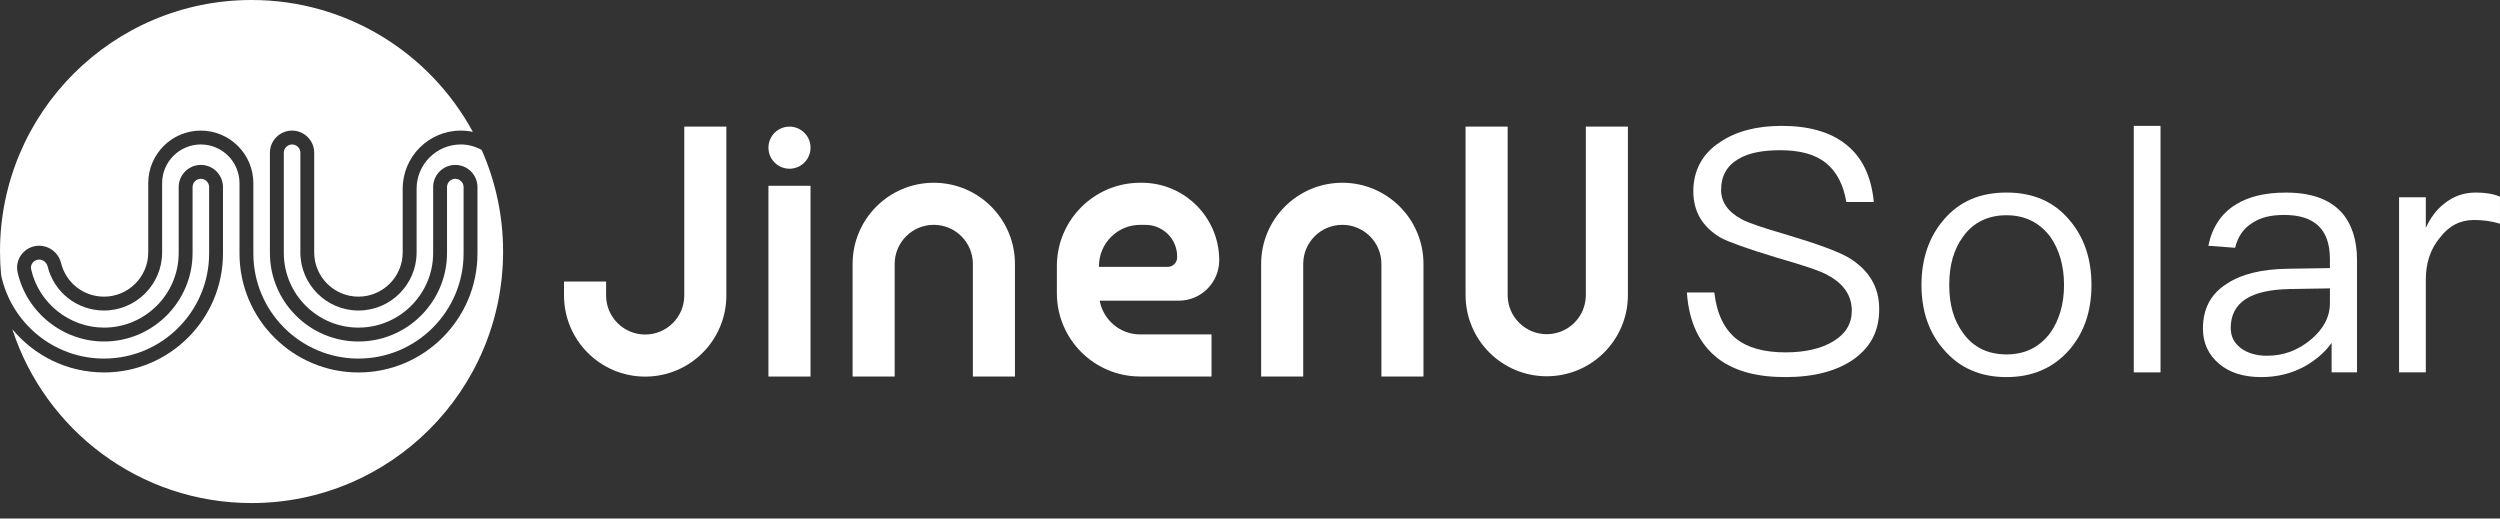
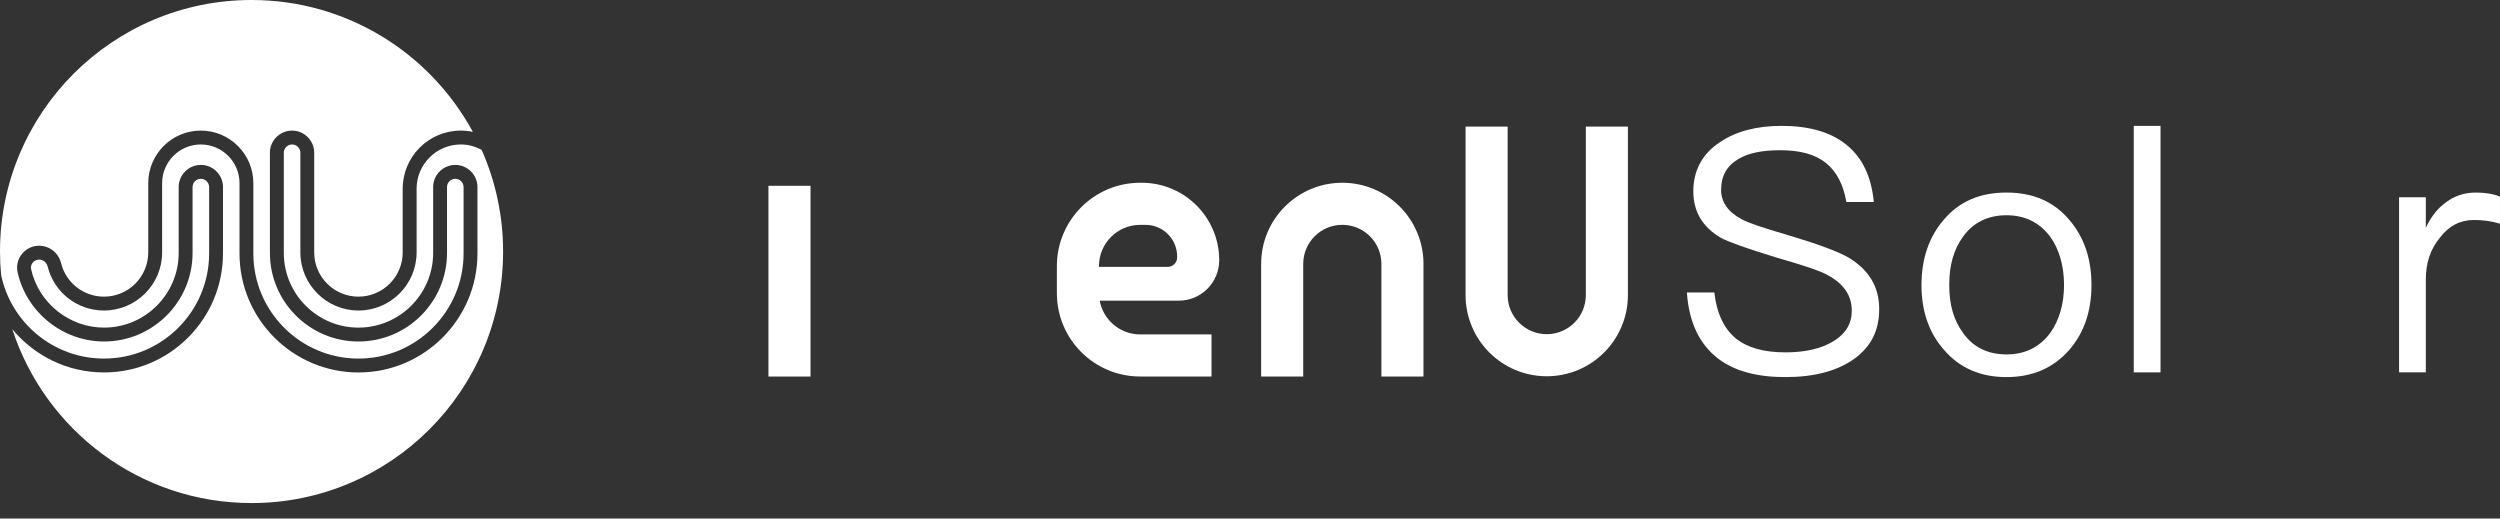
<svg xmlns="http://www.w3.org/2000/svg" width="135" height="28" viewBox="0 0 135 28" fill="none">
  <rect x="0" y="0" width="135" height="28" fill="#333333" stroke="none" />
  <path d="M5.617 19.363C8.746 19.363 11.293 16.817 11.293 13.688V10.102C11.293 9.856 11.092 9.655 10.846 9.655C10.6 9.655 10.399 9.855 10.399 10.102V13.659C10.399 16.296 8.254 18.441 5.617 18.441C3.396 18.441 1.433 16.87 0.95 14.704C0.874 14.361 0.956 14.005 1.174 13.726C1.398 13.442 1.733 13.275 2.094 13.269C2.659 13.266 3.158 13.643 3.297 14.204C3.561 15.273 4.515 16.019 5.616 16.019C6.934 16.019 8.005 14.947 8.005 13.63V9.89C8.005 8.325 9.278 7.052 10.843 7.052C12.408 7.052 13.681 8.325 13.681 9.89V13.688C13.681 16.817 16.227 19.363 19.357 19.363C22.486 19.363 25.033 16.817 25.033 13.688V10.102C25.033 9.856 24.832 9.655 24.586 9.655C24.339 9.655 24.139 9.855 24.139 10.102V13.659C24.139 16.296 21.994 18.441 19.357 18.441C16.719 18.441 14.575 16.296 14.575 13.659V8.249C14.575 7.589 15.112 7.052 15.771 7.052C16.43 7.052 16.967 7.589 16.967 8.249V13.631C16.967 14.948 18.039 16.019 19.356 16.019C20.673 16.019 21.745 14.948 21.745 13.631V10.19C21.745 8.46 23.152 7.052 24.883 7.052C25.105 7.052 25.323 7.077 25.533 7.121C23.234 2.88 18.745 0 13.583 0C6.081 0 0 6.081 0 13.582C0 14.012 0.022 14.437 0.061 14.857C0.602 17.427 2.886 19.363 5.614 19.363H5.617Z" fill="white" />
  <path d="M24.885 7.801C23.568 7.801 22.497 8.873 22.497 10.19V13.631C22.497 15.361 21.089 16.768 19.358 16.768C17.627 16.768 16.22 15.361 16.22 13.631V8.249C16.22 8.002 16.02 7.801 15.773 7.801C15.527 7.801 15.326 8.002 15.326 8.249V13.659C15.326 15.883 17.135 17.691 19.358 17.691C21.581 17.691 23.39 15.882 23.39 13.659V10.102C23.39 9.443 23.927 8.906 24.586 8.906C25.246 8.906 25.783 9.443 25.783 10.102V13.688C25.783 17.231 22.901 20.113 19.358 20.113C15.815 20.113 12.933 17.231 12.933 13.688V9.89C12.933 8.738 11.996 7.801 10.844 7.801C9.692 7.801 8.755 8.738 8.755 9.89V13.63C8.755 15.36 7.347 16.768 5.616 16.768C4.168 16.768 2.916 15.787 2.57 14.383C2.516 14.164 2.317 14.02 2.127 14.017C1.972 14.019 1.846 14.081 1.763 14.188C1.716 14.247 1.643 14.372 1.681 14.539C2.088 16.365 3.743 17.691 5.617 17.691C7.841 17.691 9.649 15.881 9.649 13.659V10.101C9.649 9.442 10.186 8.905 10.845 8.905C11.505 8.905 12.041 9.442 12.041 10.101V13.687C12.041 17.23 9.159 20.112 5.616 20.112C3.626 20.112 1.845 19.202 0.665 17.777C2.433 23.224 7.547 27.165 13.584 27.165C21.086 27.165 27.167 21.083 27.167 13.582C27.167 11.629 26.752 9.774 26.01 8.096C25.673 7.914 25.293 7.801 24.884 7.801L24.885 7.801Z" fill="white" />
-   <path d="M43.769 7.974C43.769 8.602 43.26 9.111 42.633 9.111C42.005 9.111 41.496 8.602 41.496 7.974C41.496 7.347 42.005 6.838 42.633 6.838C43.26 6.838 43.769 7.347 43.769 7.974Z" fill="white" />
  <path d="M43.768 10.033H41.496V20.333H43.768V10.033Z" fill="white" />
  <path d="M72.485 9.869C70.064 9.869 68.102 11.831 68.102 14.252V20.332H70.374V14.252C70.374 13.086 71.318 12.141 72.485 12.141C73.651 12.141 74.596 13.086 74.596 14.252V20.332H76.868V14.252C76.868 11.831 74.906 9.869 72.485 9.869Z" fill="white" />
-   <path d="M50.424 9.869C48.003 9.869 46.041 11.831 46.041 14.252V20.332H48.313V14.252C48.313 13.086 49.258 12.141 50.424 12.141C51.59 12.141 52.535 13.086 52.535 14.252V20.332H54.807V14.252C54.807 11.831 52.845 9.869 50.423 9.869H50.424Z" fill="white" />
  <path d="M85.635 6.839V15.934C85.635 17.101 84.69 18.046 83.524 18.046C82.358 18.046 81.413 17.1 81.413 15.934V6.838H79.141V15.934C79.141 18.355 81.103 20.318 83.524 20.318C85.945 20.318 87.907 18.355 87.907 15.934V6.838H85.635V6.839Z" fill="white" />
-   <path d="M36.951 15.954C36.951 17.119 36.006 18.065 34.84 18.065C33.675 18.065 32.729 17.119 32.729 15.954V15.202H30.457V15.954C30.457 18.375 32.419 20.337 34.84 20.337C37.261 20.337 39.223 18.375 39.223 15.954V6.838H36.951V15.954Z" fill="white" />
  <path d="M65.838 14.054C65.838 11.742 63.965 9.869 61.654 9.869H61.57C59.086 9.869 57.071 11.883 57.071 14.368V15.833C57.071 18.318 59.086 20.331 61.57 20.331H65.422V18.059H61.57C60.478 18.059 59.574 17.273 59.384 16.236H63.654C64.86 16.236 65.838 15.258 65.838 14.053L65.838 14.054ZM63.566 13.9C63.566 14.183 63.337 14.412 63.054 14.412H59.344V14.368C59.344 13.139 60.341 12.142 61.571 12.142H61.858C62.801 12.142 63.566 12.907 63.566 13.85V13.9V13.9Z" fill="white" />
  <path d="M99.686 7.801C100.564 8.496 101.057 9.538 101.185 10.909H99.704C99.54 9.959 99.174 9.264 98.607 8.807C98.022 8.331 97.199 8.112 96.138 8.112C95.169 8.112 94.42 8.258 93.871 8.588C93.25 8.954 92.939 9.502 92.939 10.252C92.939 10.909 93.305 11.44 94.054 11.842C94.383 12.025 95.187 12.299 96.449 12.665C98.168 13.177 99.301 13.598 99.85 13.927C100.929 14.585 101.477 15.499 101.477 16.688C101.477 17.877 101.02 18.736 100.106 19.394C99.192 20.035 97.966 20.363 96.413 20.363C94.859 20.363 93.67 20.035 92.792 19.376C91.768 18.59 91.201 17.401 91.092 15.792H92.573C92.701 16.926 93.103 17.767 93.761 18.297C94.364 18.773 95.242 19.028 96.413 19.028C97.473 19.028 98.351 18.828 99.009 18.425C99.668 18.023 99.997 17.475 99.997 16.78C99.997 15.957 99.558 15.318 98.699 14.86C98.333 14.641 97.401 14.33 95.938 13.91C94.366 13.434 93.359 13.069 92.939 12.85C91.933 12.264 91.439 11.424 91.439 10.326C91.439 9.229 91.915 8.297 92.884 7.675C93.743 7.09 94.858 6.797 96.212 6.797C97.674 6.797 98.845 7.126 99.686 7.802V7.801Z" fill="white" />
  <path d="M111.732 11.861C112.537 12.794 112.939 13.963 112.939 15.39C112.939 16.816 112.537 17.968 111.751 18.882C110.891 19.869 109.758 20.363 108.349 20.363C106.941 20.363 105.808 19.869 104.967 18.882C104.162 17.968 103.76 16.798 103.76 15.39C103.76 13.981 104.162 12.793 104.967 11.861C105.807 10.873 106.923 10.398 108.349 10.398C109.776 10.398 110.891 10.874 111.732 11.861ZM106.009 12.775C105.497 13.47 105.259 14.329 105.259 15.39C105.259 16.45 105.497 17.291 106.009 17.986C106.557 18.755 107.344 19.138 108.349 19.138C109.355 19.138 110.123 18.755 110.708 17.986C111.202 17.291 111.458 16.414 111.458 15.39C111.458 14.365 111.202 13.47 110.708 12.775C110.123 12.007 109.337 11.623 108.349 11.623C107.362 11.623 106.557 12.007 106.009 12.775Z" fill="white" />
  <path d="M116.668 6.797V20.108H115.224V6.797H116.668Z" fill="white" />
-   <path d="M126.438 11.458C126.986 12.08 127.279 12.939 127.279 14.037V20.107H125.907V18.517C125.541 19.029 125.048 19.449 124.463 19.778C123.768 20.162 122.982 20.363 122.104 20.363C121.153 20.363 120.404 20.126 119.837 19.651C119.252 19.157 118.959 18.517 118.959 17.749C118.959 16.67 119.38 15.866 120.257 15.318C121.025 14.806 122.122 14.531 123.548 14.513L125.815 14.477V13.983C125.815 12.393 124.992 11.607 123.346 11.607C122.651 11.607 122.085 11.735 121.646 12.027C121.153 12.32 120.842 12.777 120.696 13.38L119.251 13.271C119.452 12.283 119.946 11.533 120.713 11.058C121.408 10.62 122.304 10.4 123.438 10.4C124.79 10.4 125.778 10.748 126.436 11.461L126.438 11.458ZM123.64 15.609C121.519 15.645 120.459 16.34 120.459 17.711C120.459 18.15 120.624 18.497 120.99 18.79C121.356 19.064 121.831 19.211 122.416 19.211C123.311 19.211 124.098 18.918 124.792 18.333C125.469 17.766 125.816 17.108 125.816 16.376V15.572L123.64 15.608V15.609Z" fill="white" />
  <path d="M134.999 10.618V12.08C134.523 11.934 134.048 11.879 133.591 11.879C132.86 11.879 132.238 12.19 131.744 12.848C131.232 13.469 130.994 14.219 130.994 15.097V20.107H129.55V10.654H130.994V12.3C131.25 11.751 131.58 11.312 131.982 11.002C132.475 10.599 133.042 10.398 133.701 10.398C134.213 10.398 134.651 10.472 134.999 10.618Z" fill="white" />
</svg>